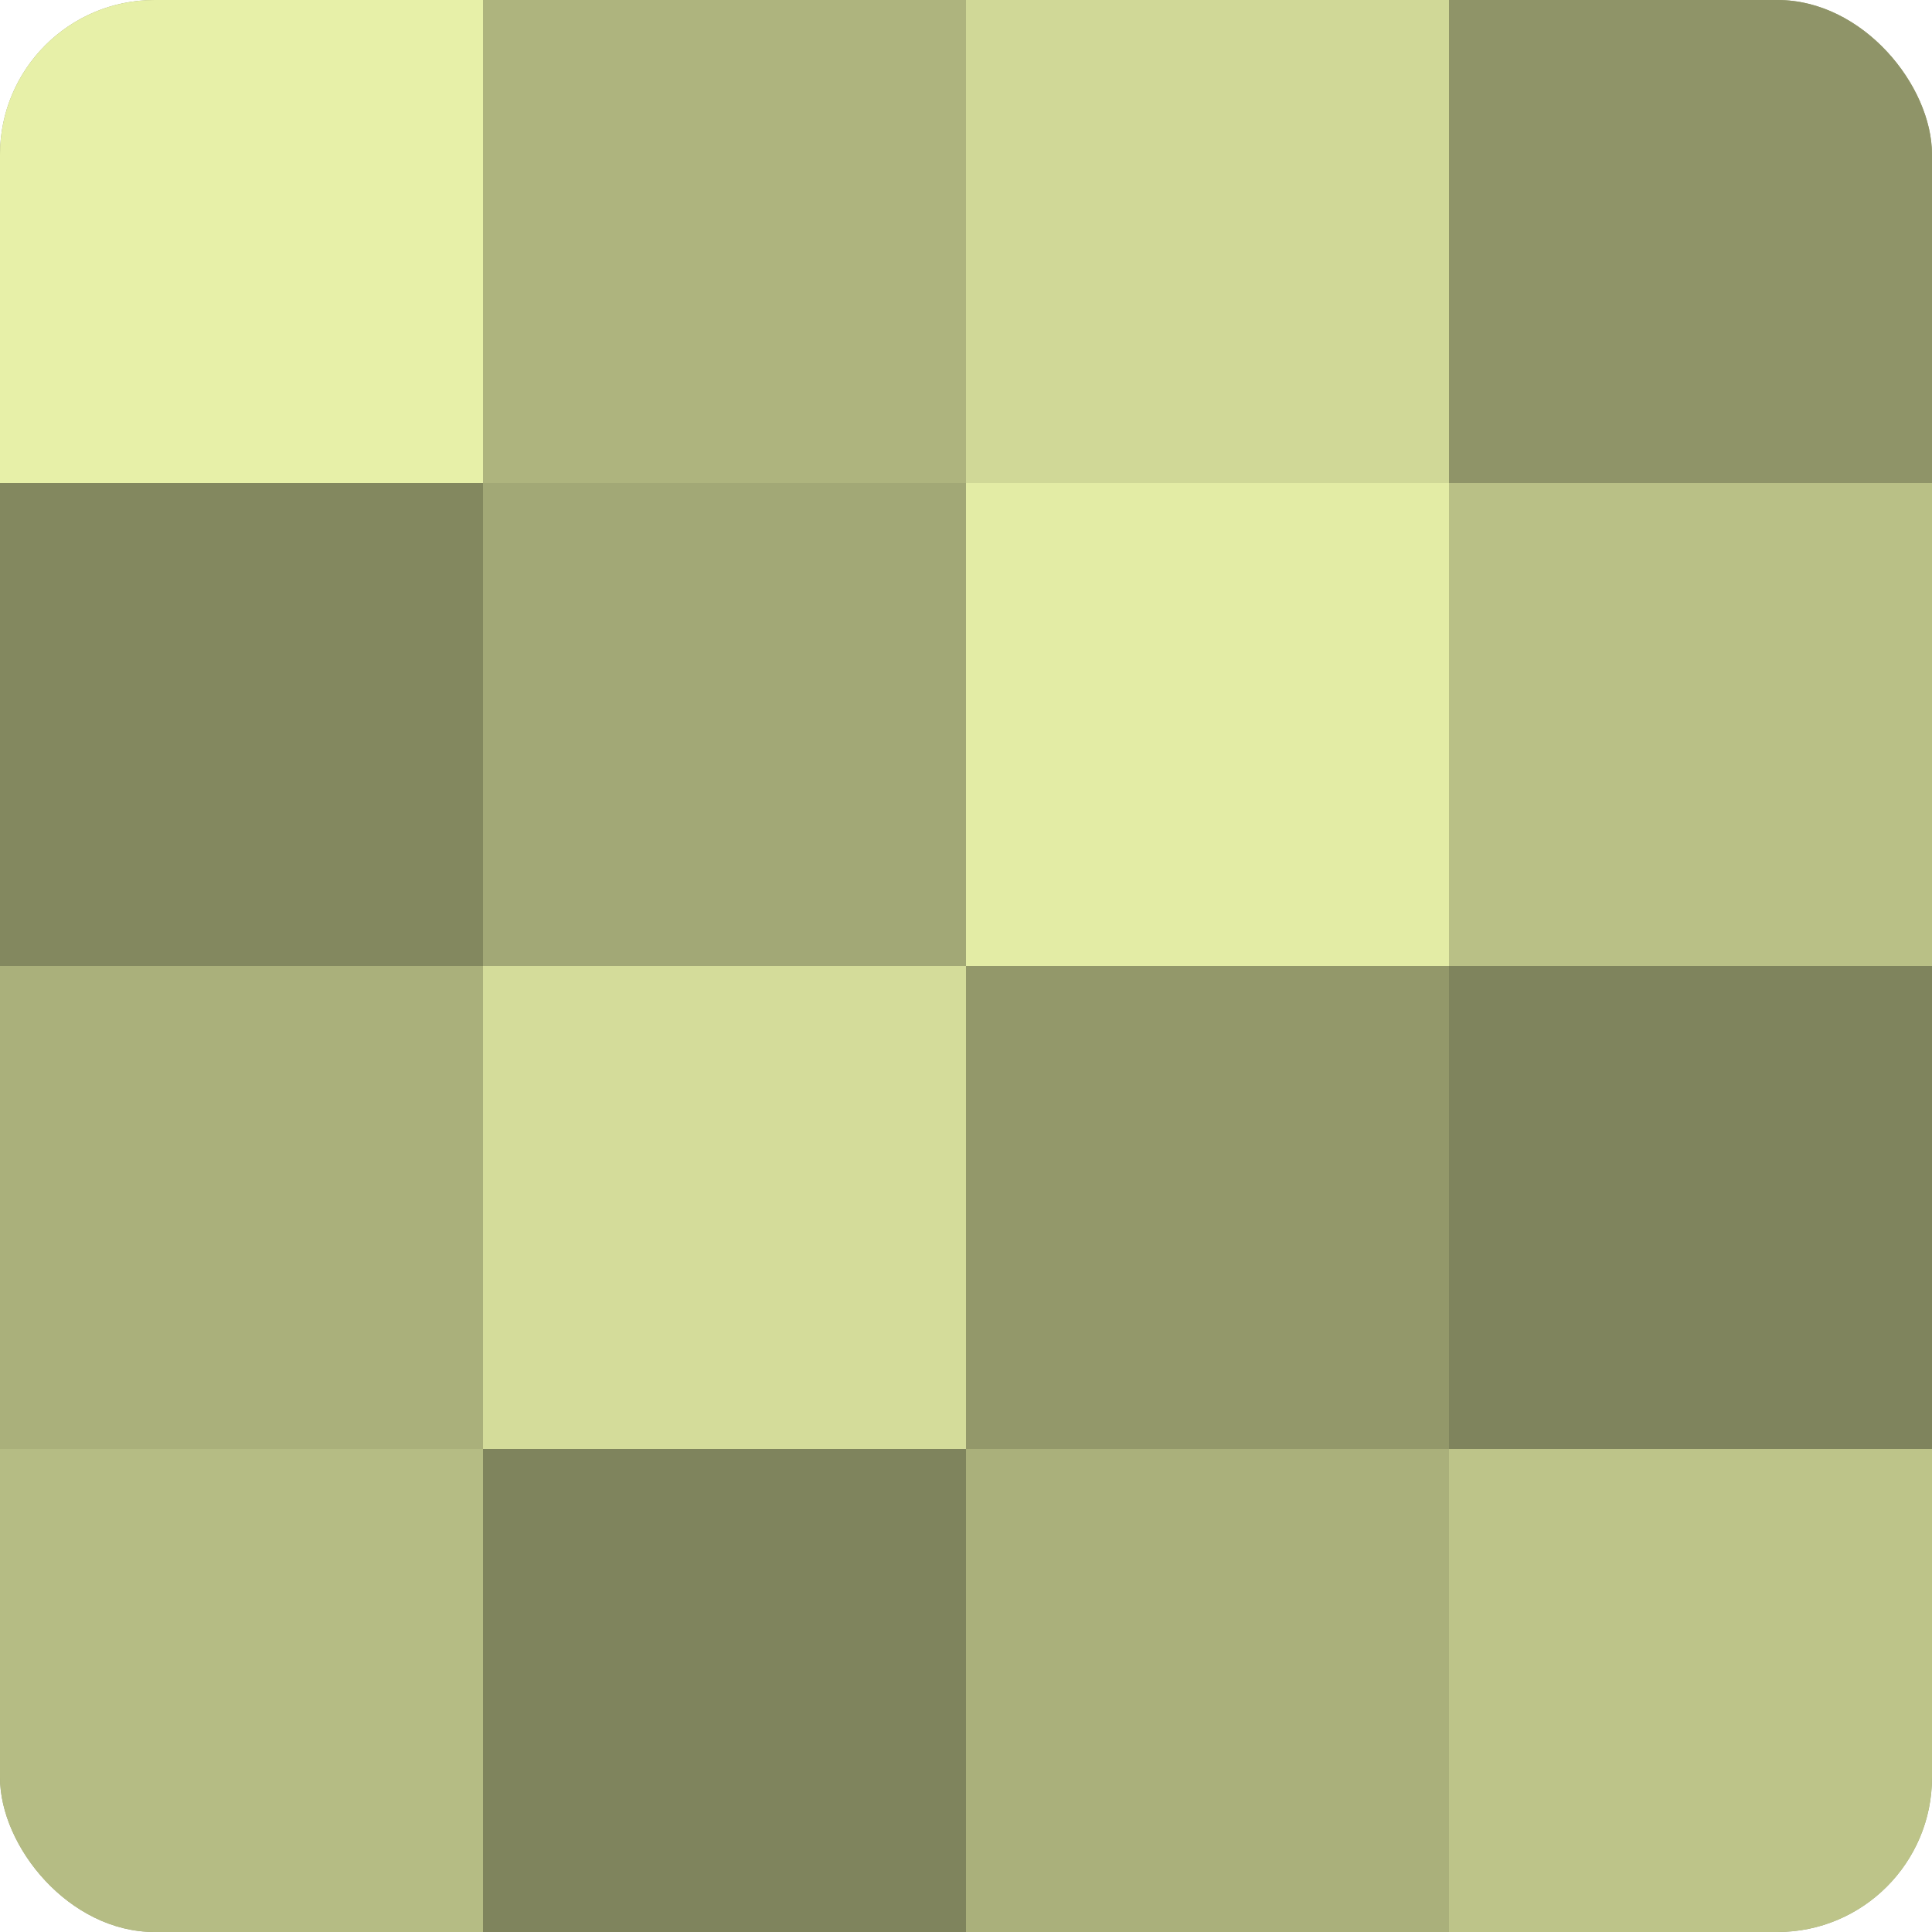
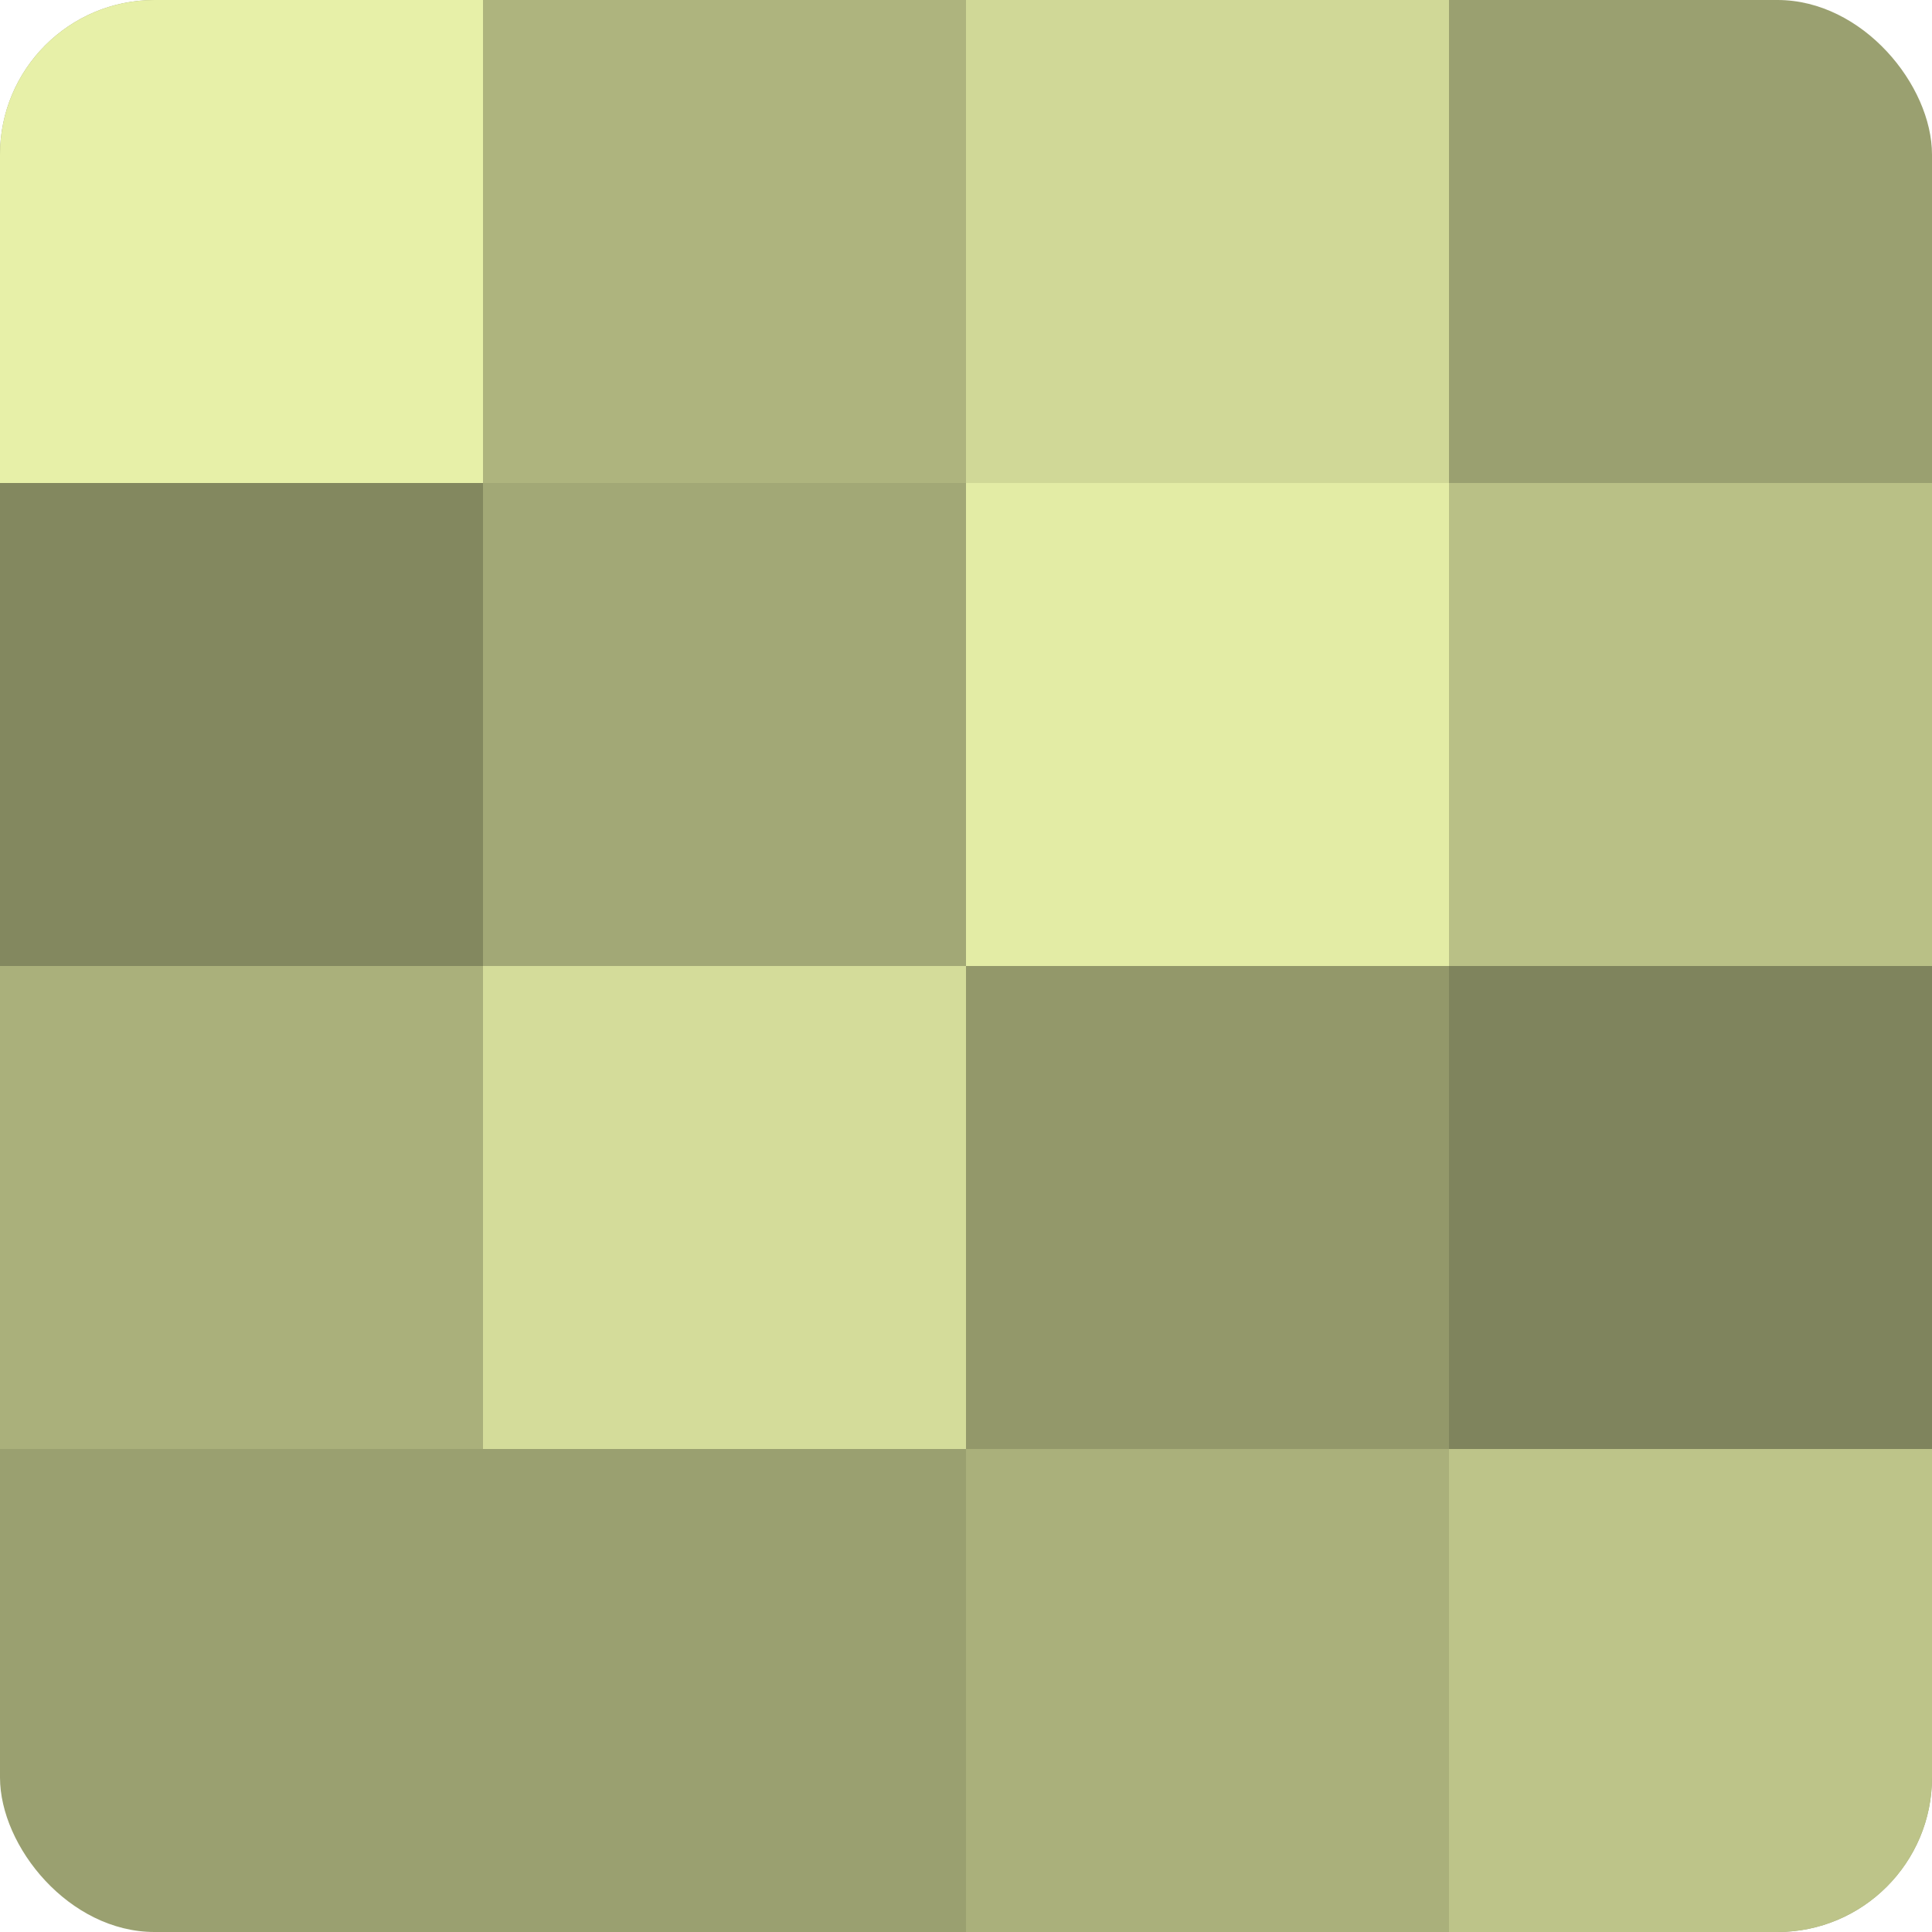
<svg xmlns="http://www.w3.org/2000/svg" width="60" height="60" viewBox="0 0 100 100" preserveAspectRatio="xMidYMid meet">
  <defs>
    <clipPath id="c" width="100" height="100">
      <rect width="100" height="100" rx="8" ry="8" />
    </clipPath>
  </defs>
  <g clip-path="url(#c)">
    <rect width="100" height="100" fill="#9aa070" />
    <rect width="25" height="25" fill="#e7f0a8" />
    <rect y="25" width="25" height="25" fill="#83885f" />
    <rect y="50" width="25" height="25" fill="#aab07b" />
-     <rect y="75" width="25" height="25" fill="#b5bc84" />
    <rect x="25" width="25" height="25" fill="#aeb47e" />
    <rect x="25" y="25" width="25" height="25" fill="#a2a876" />
    <rect x="25" y="50" width="25" height="25" fill="#d4dc9a" />
-     <rect x="25" y="75" width="25" height="25" fill="#7f845d" />
    <rect x="50" width="25" height="25" fill="#d0d897" />
    <rect x="50" y="25" width="25" height="25" fill="#e3eca5" />
    <rect x="50" y="50" width="25" height="25" fill="#93986a" />
    <rect x="50" y="75" width="25" height="25" fill="#aab07b" />
-     <rect x="75" width="25" height="25" fill="#8f9468" />
    <rect x="75" y="25" width="25" height="25" fill="#b9c086" />
    <rect x="75" y="50" width="25" height="25" fill="#7f845d" />
    <rect x="75" y="75" width="25" height="25" fill="#bdc489" />
  </g>
</svg>